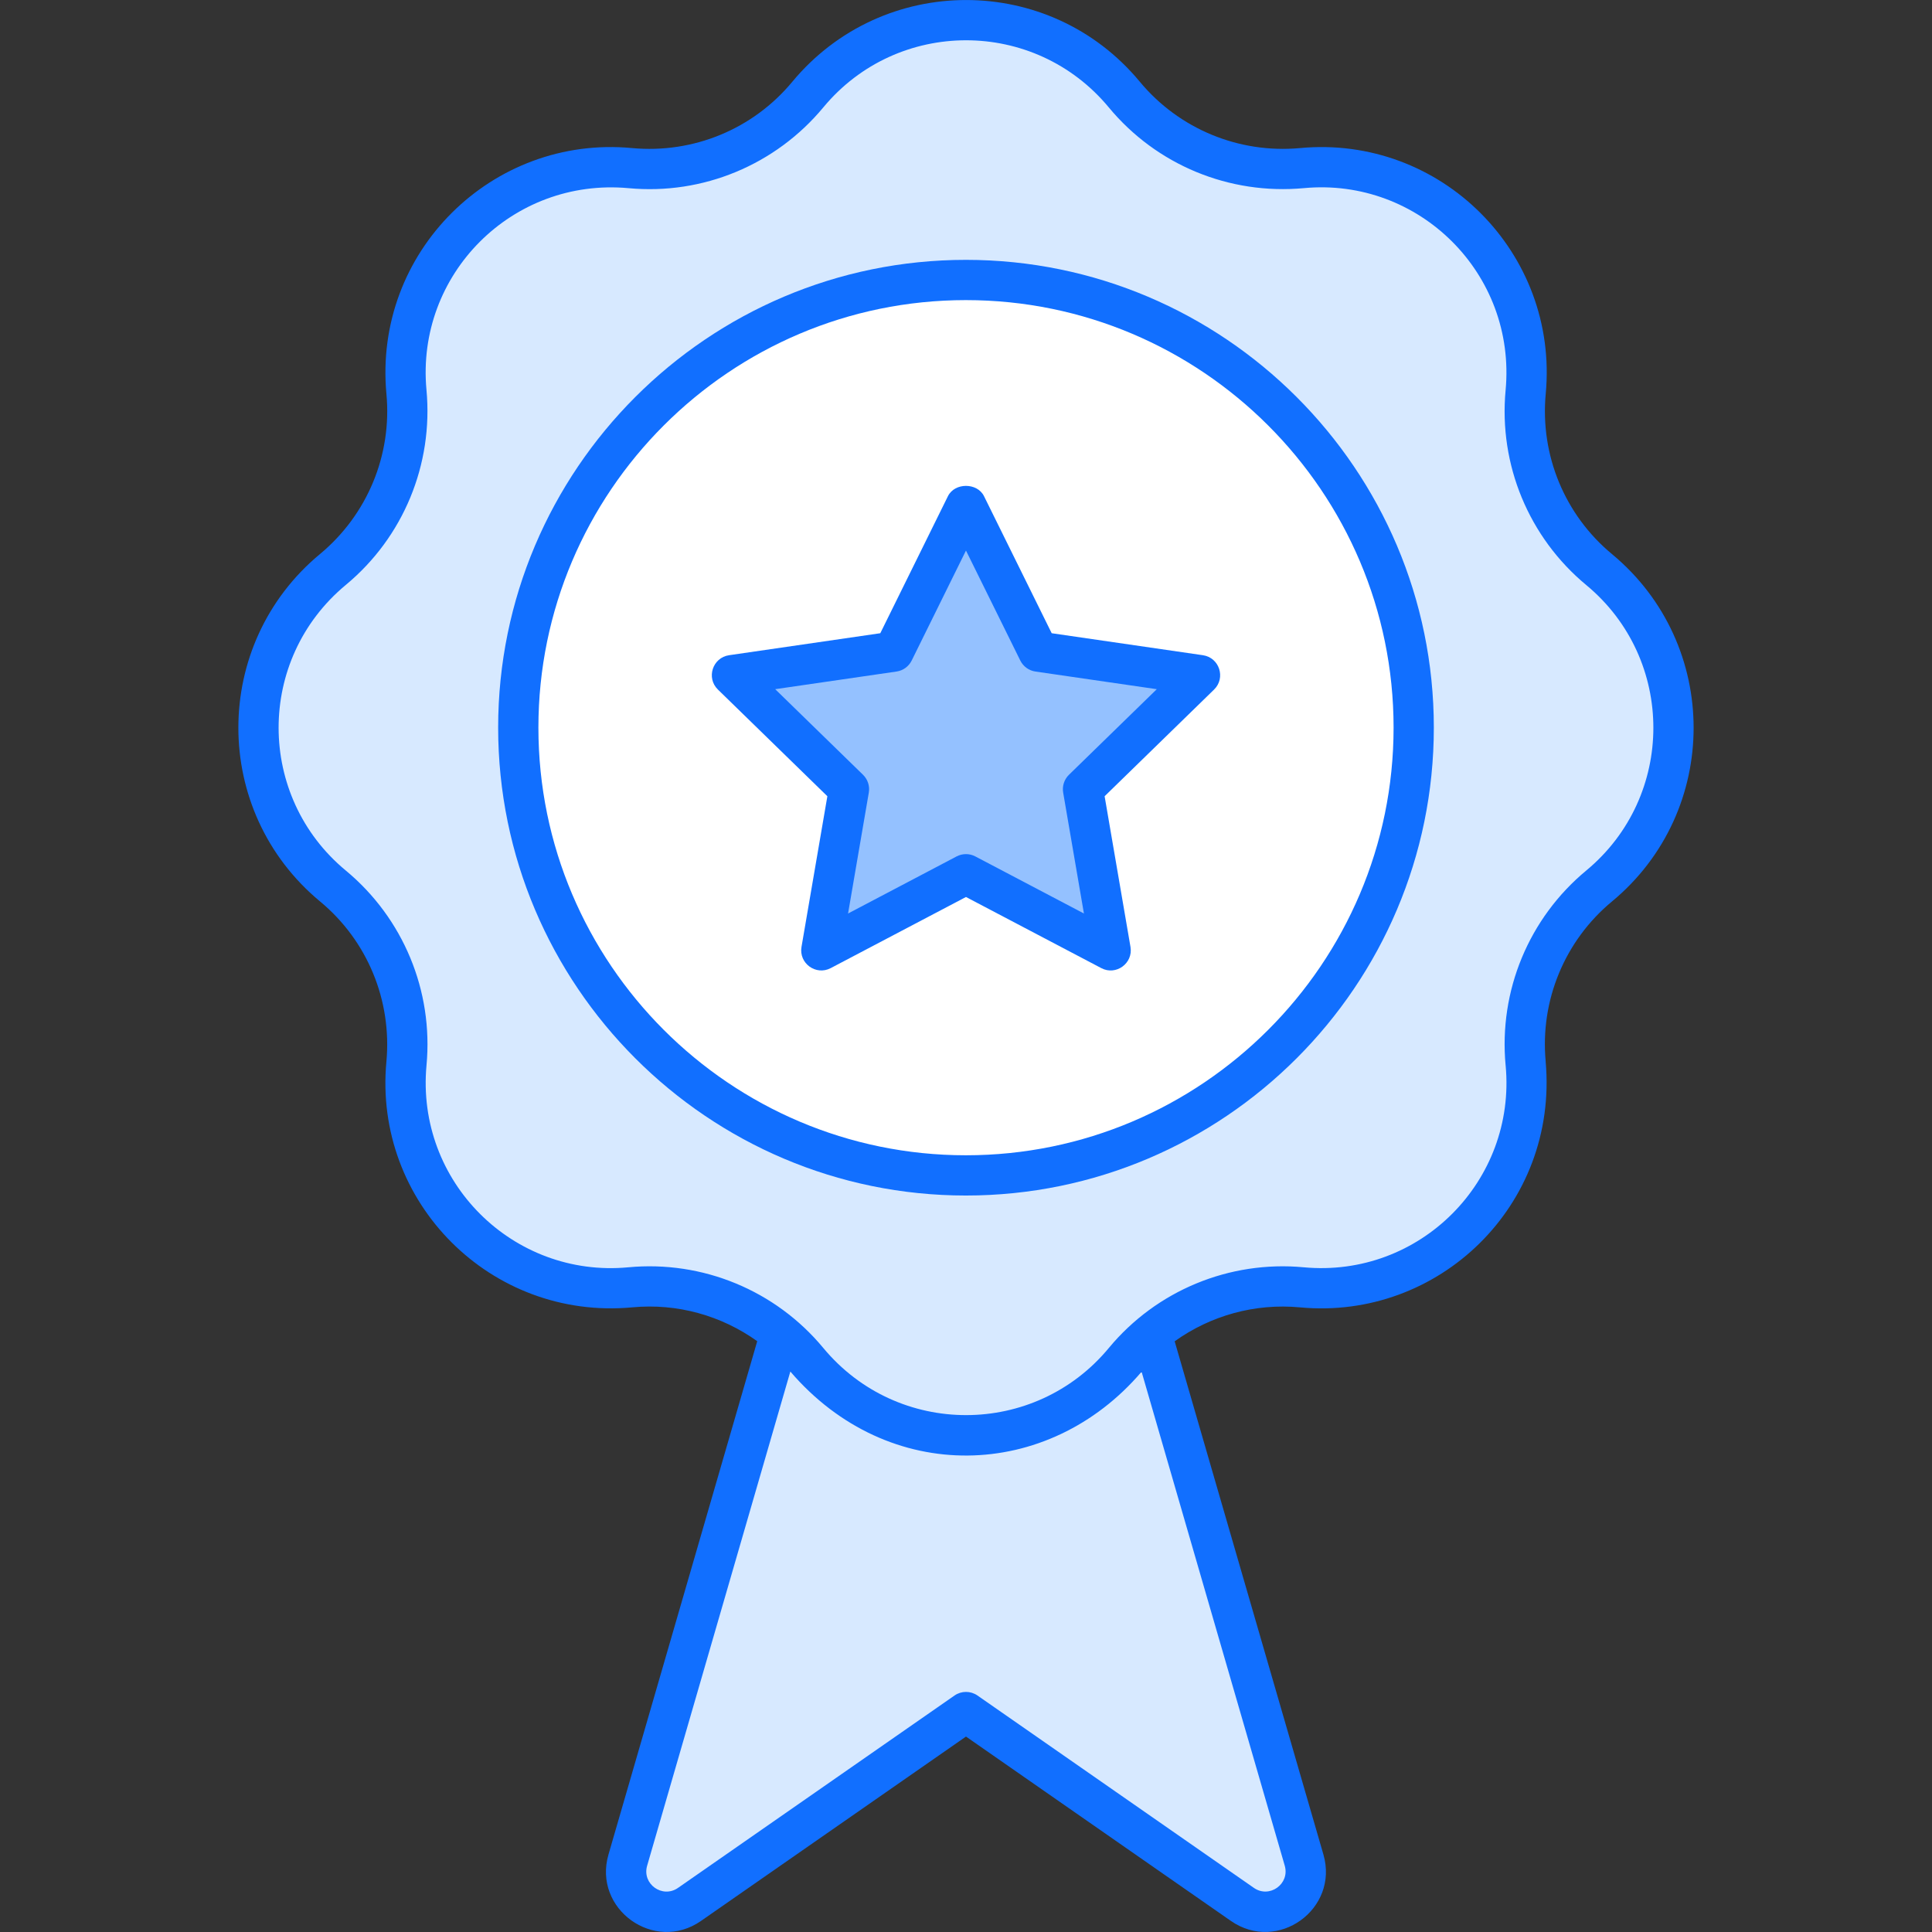
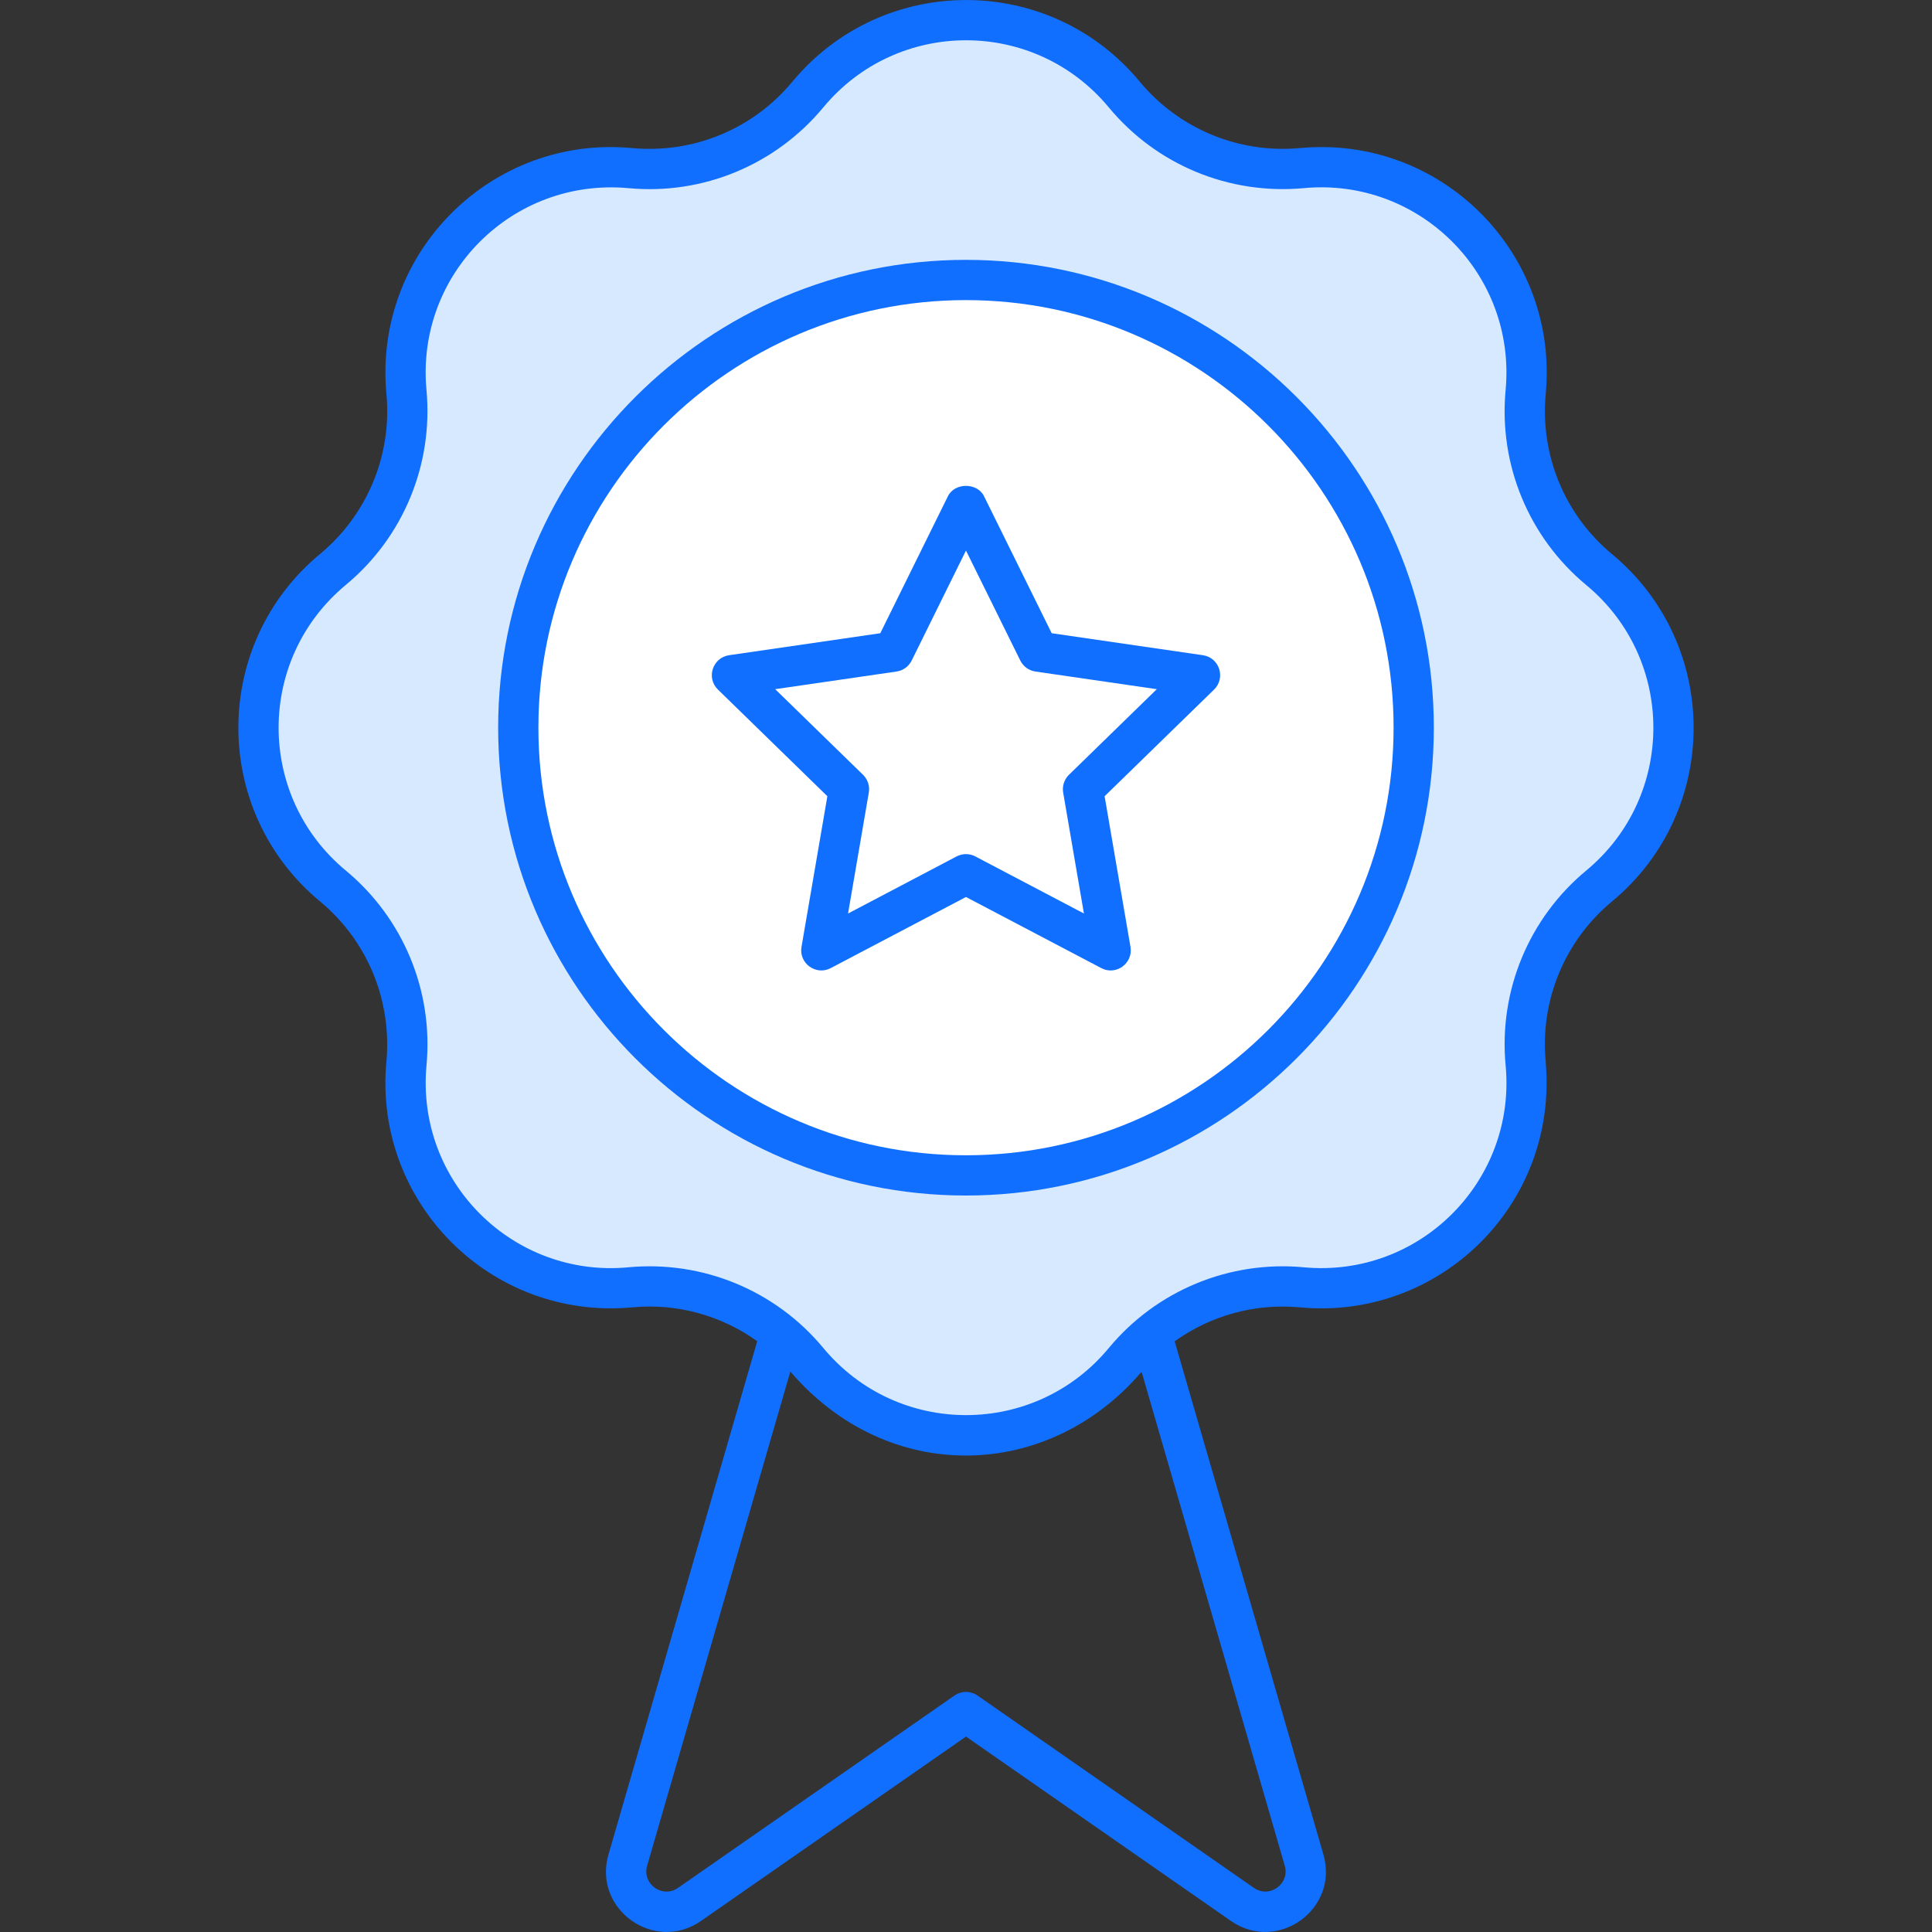
<svg xmlns="http://www.w3.org/2000/svg" height="512" viewBox="0 0 512 512" width="512">
  <rect x="0" y="0" width="512" height="512" fill="#333333" stroke="none" />
  <g id="_x31_0_Rank">
    <g>
-       <path d="m298.295 329.762 47.297 163.182c2.801 9.664-8.096 17.484-16.355 11.737l-73.24-50.97-73.274 50.978c-8.259 5.746-19.154-2.074-16.353-11.737l47.299-163.189h84.626z" fill="#d7e9ff" />
      <path d="m404.315 281.803.006.062c3.182 33.977-25.315 62.475-59.293 59.293l-.062-.006c-17.923-1.678-35.518 5.61-47.004 19.471l-.018.022c-21.77 26.27-62.06 26.278-83.84.017l-.046-.056c-11.488-13.851-29.077-21.132-46.993-19.453l-.056.005c-33.967 3.183-62.461-25.295-59.298-59.263l.01-.108c1.668-17.914-5.62-35.496-19.473-46.976l-.036-.03c-26.27-21.77-26.279-62.059-.017-83.84l.071-.058c13.843-11.481 21.124-29.057 19.456-46.964l-.009-.102c-3.163-33.958 25.311-62.432 59.269-59.269l.102.01c17.907 1.668 35.483-5.613 46.964-19.456l.058-.07c21.781-26.261 62.07-26.253 83.84.017l.03.036c11.48 13.853 29.061 21.141 46.975 19.473l.111-.01c33.967-3.163 62.445 25.33 59.264 59.295l-.009.097c-1.679 17.923 5.61 35.518 19.471 47.004 26.277 21.776 26.277 62.079 0 83.855-13.864 11.486-21.152 29.081-19.473 47.004z" fill="#d7e9ff" />
      <path d="m374.646 192.822c0 65.541-53.132 118.672-118.672 118.672-65.492 0-118.623-53.132-118.623-118.672 0-65.491 53.132-118.623 118.623-118.623 65.54 0 118.672 53.131 118.672 118.623z" fill="#fff" />
-       <path d="m287.008 209.147 7.328 42.692-38.342-20.156-38.333 20.156 7.327-42.692-31.014-30.23 42.853-6.231 19.167-38.833 19.175 38.833 42.853 6.231z" fill="#94c1ff" />
      <g fill="#116fff">
        <path d="m427.186 146.837c-12.51-10.372-19.077-26.222-17.551-42.497 3.484-37.273-27.774-68.638-65.178-65.092-16.124 1.476-32.008-5.06-42.409-17.603-23.885-28.827-68.102-28.888-92.104.052-10.364 12.497-26.181 19.064-42.471 17.543-36.985-3.485-68.566 27.493-65.064 65.173 1.505 16.163-5.057 32.001-17.619 42.425-28.777 23.868-28.891 68.092.057 92.08 12.499 10.359 19.067 26.202 17.551 42.482-3.457 37.225 27.694 68.541 65.163 65.061 11.896-1.127 23.6 2.166 33.114 8.969l-39.421 136.038c-4.2 14.462 12.151 26.21 24.519 17.598l70.225-48.859 70.194 48.851c12.409 8.623 28.713-3.132 24.525-17.598l-39.416-136c9.514-6.817 21.262-10.124 33.234-8.992 36.668 3.45 68.484-26.994 65.079-65.16l.01-.003c-1.516-16.179 5.052-32.029 17.561-42.401 28.878-23.924 28.838-68.17.001-92.067zm-94.901 353.466-73.24-50.971c-1.833-1.276-4.26-1.276-6.093 0l-73.272 50.979c-4.133 2.877-9.591-1.032-8.182-5.875l37.951-130.961c25.963 30.283 68.34 29.054 93.084.052l37.94 130.901c1.399 4.84-4.056 8.756-8.188 5.875zm88.099-269.612c-15.233 12.625-23.222 31.915-21.384 51.609l.01.063c2.862 30.522-22.692 56.375-53.549 53.479-19.65-1.831-38.987 6.153-51.622 21.4-19.594 23.637-55.915 23.784-75.678-.042-12.653-15.252-31.979-23.206-51.653-21.353-30.464 2.875-56.356-22.624-53.476-53.564 1.828-19.686-6.161-38.966-21.421-51.606-23.578-19.539-23.84-55.867.057-75.688 15.207-12.614 23.191-31.891 21.353-51.666-2.845-30.558 22.692-56.292 53.565-53.455 19.66 1.841 38.951-6.151 51.622-21.431 19.607-23.637 55.938-23.746 75.657.052 12.614 15.22 31.894 23.207 51.69 21.369 30.455-2.853 56.348 22.658 53.445 53.585-1.838 19.694 6.151 38.985 21.384 51.609 23.728 19.668 23.678 56.017 0 75.639z" />
        <path d="m255.972 68.865c-68.35 0-123.956 55.606-123.956 123.956 0 68.376 55.606 124.006 123.956 124.006 68.376 0 124.008-55.629 124.008-124.006 0-68.35-55.632-123.956-124.008-123.956zm0 237.296c-62.47 0-113.29-50.843-113.29-113.34 0-62.468 50.82-113.29 113.29-113.29 62.496 0 113.342 50.822 113.342 113.29 0 62.497-50.846 113.34-113.342 113.34z" />
        <path d="m318.786 173.638-40.076-5.828-17.936-36.318c-1.792-3.64-7.77-3.638-9.562.003l-17.926 36.316-40.076 5.828c-4.366.639-6.118 6.012-2.958 9.098l29.009 28.272-6.854 39.93c-.745 4.335 3.811 7.678 7.739 5.622l35.847-18.85 35.862 18.85c3.896 2.062 8.481-1.274 7.734-5.622l-6.854-39.93 29.009-28.272c3.156-3.084 1.413-8.46-2.958-9.099zm-35.503 31.688c-1.255 1.226-1.828 2.992-1.531 4.721l5.5 32.042-28.78-15.127c-1.526-.804-3.38-.828-4.963 0l-28.764 15.127 5.5-32.042c.297-1.729-.276-3.495-1.531-4.721l-23.28-22.686 32.16-4.677c1.739-.253 3.239-1.344 4.015-2.919l14.385-29.144 14.395 29.147c.776 1.573 2.276 2.664 4.015 2.917l32.16 4.677z" />
      </g>
    </g>
  </g>
</svg>